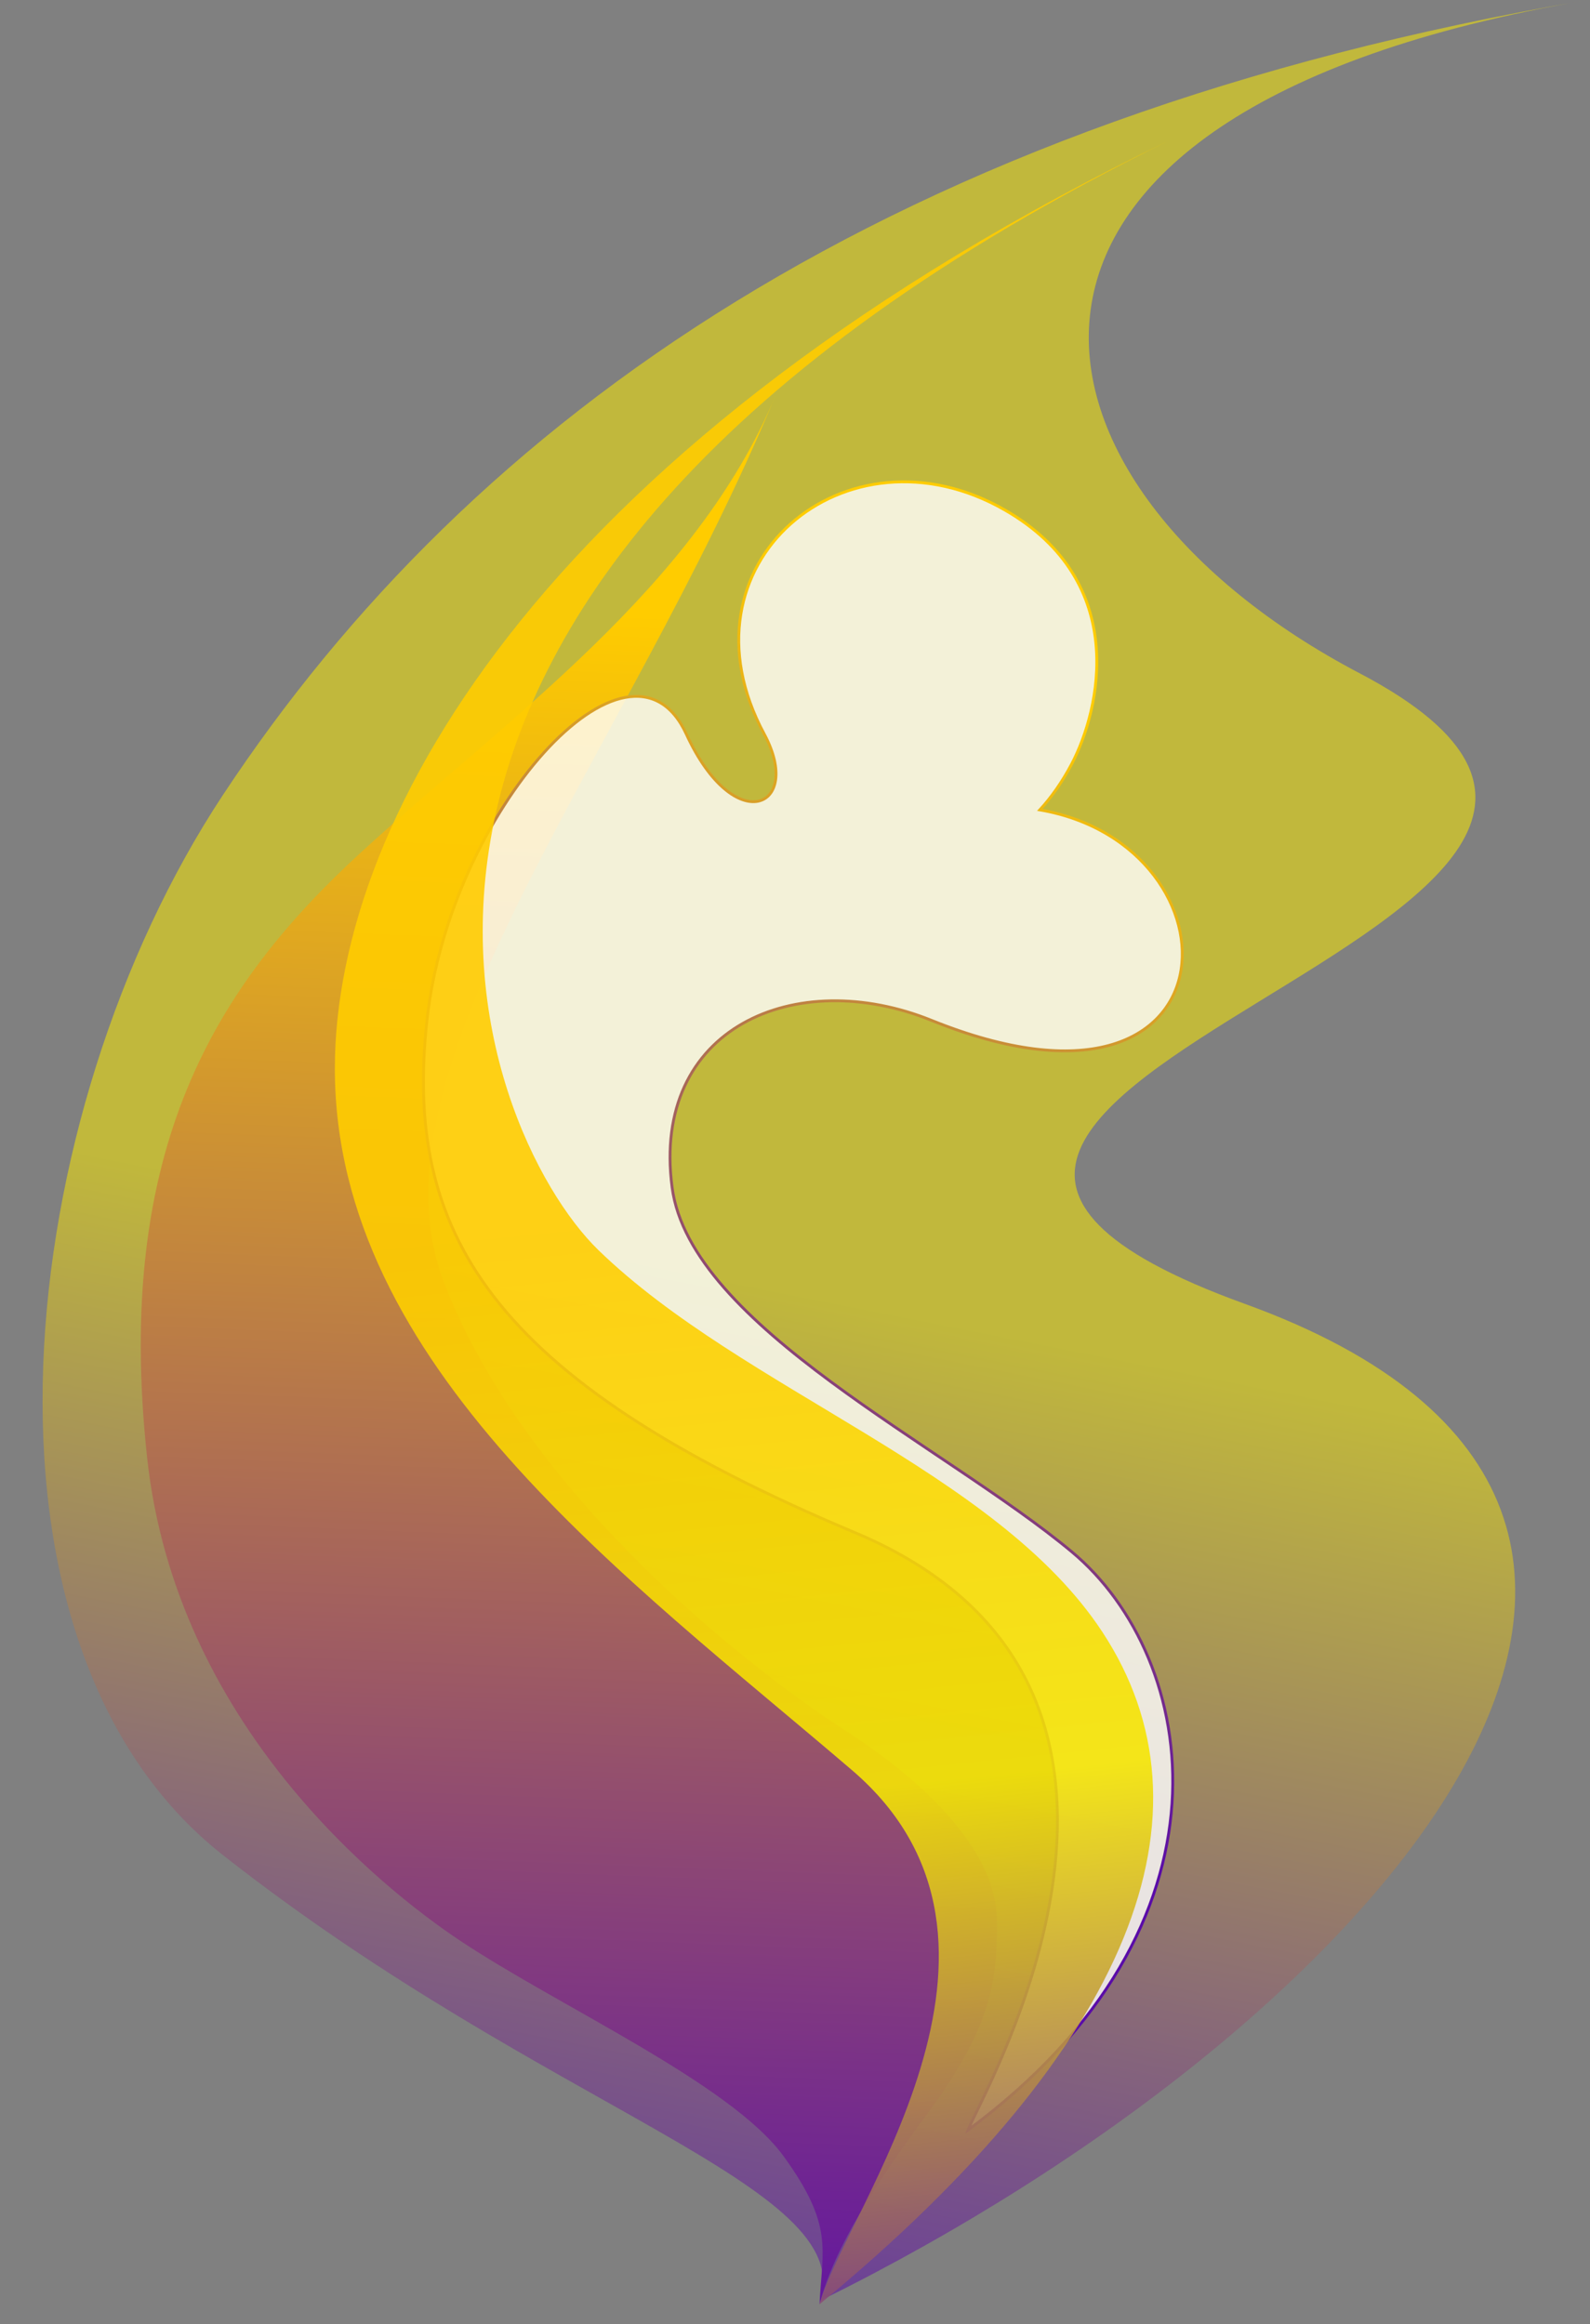
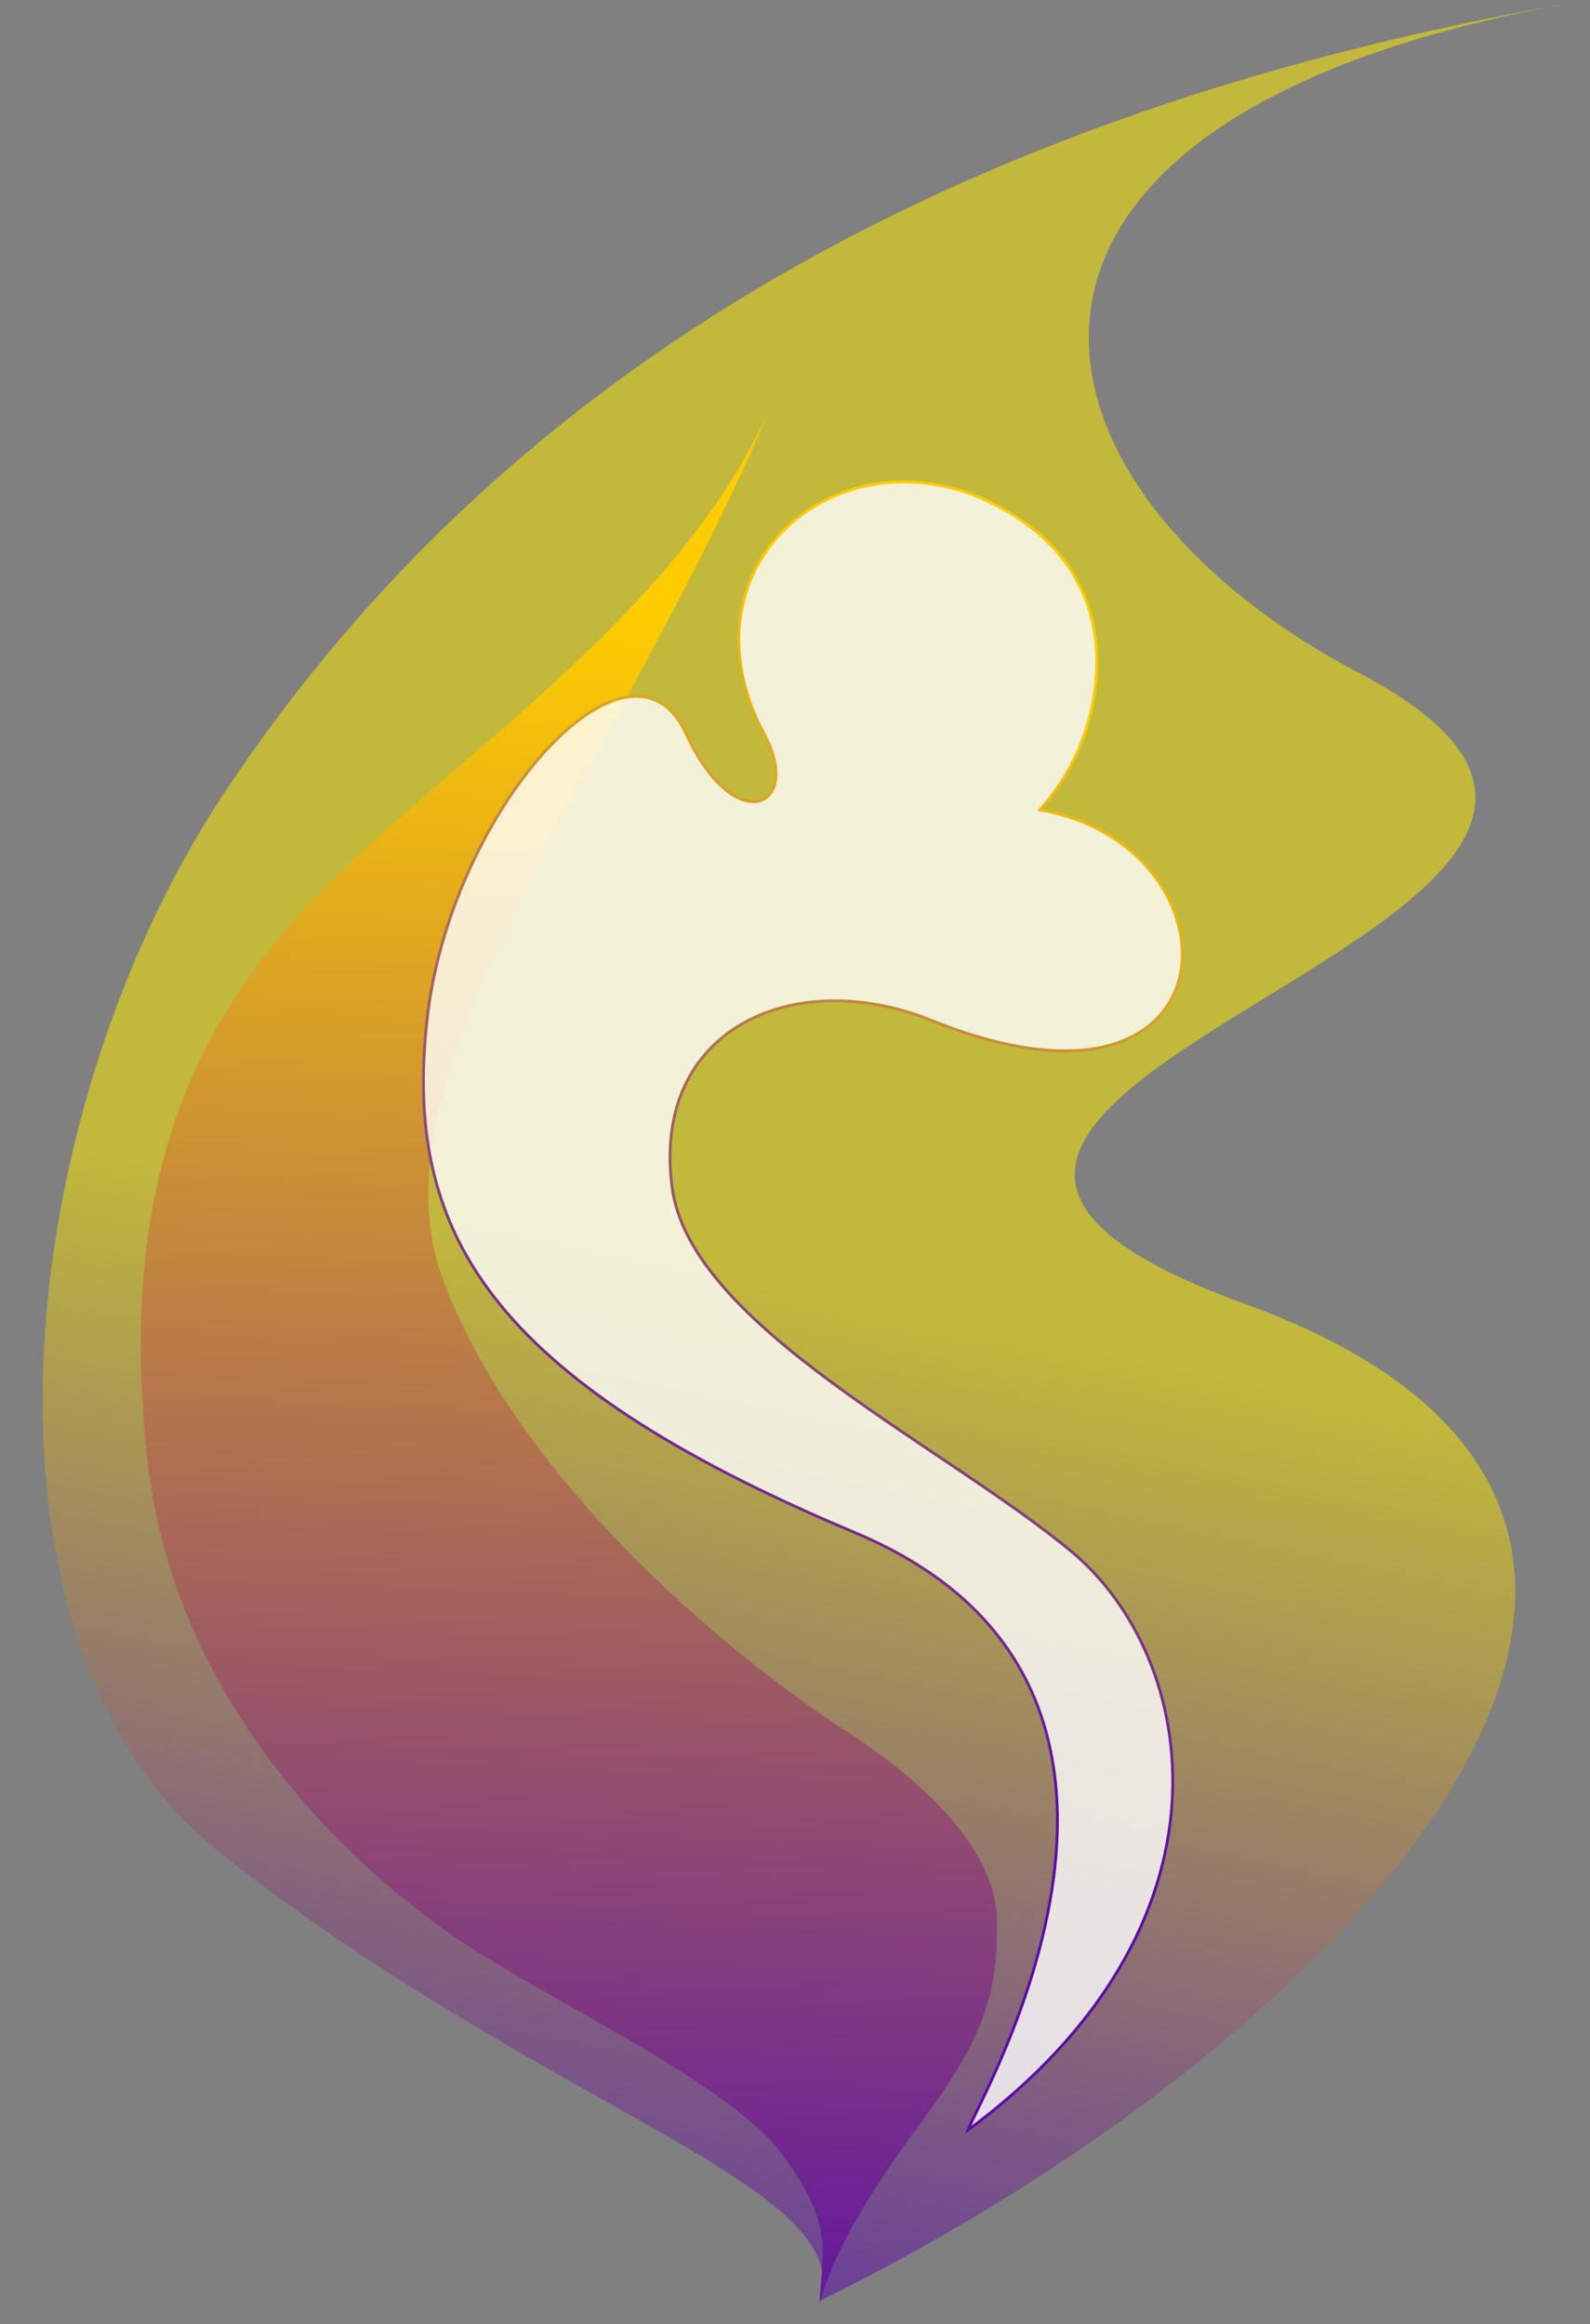
<svg xmlns="http://www.w3.org/2000/svg" width="561" height="820" viewBox="0 0 561 820" fill="none">
  <rect x="0" y="0" width="561" height="820" fill="#808080" stroke="none" />
  <path d="M78.646 654.5C193.646 745 302.646 771 289.329 811.769C484.646 715.5 643.646 534 439.146 460C230.275 384.418 647.646 325.631 479.646 237.5C354.934 172.078 324.646 40.116 560.146 0C313.646 41.989 166.146 148 78.646 280.5C4.213 393.213 -15.997 580.02 78.646 654.5Z" fill="url(#paint0_linear)" fill-opacity="0.55" />
  <path d="M326.092 747.288C309.491 769.779 294.45 792.724 289.146 813C290.114 793.449 294.23 785.278 276.526 760.836C257.908 735.133 197.249 708.01 162.226 684.636C134.844 666.362 62.087 608.595 51.914 514.348C40.134 405.206 76.018 347.809 127.422 300.685C178.827 253.562 245.401 207.5 273.646 139.5C220.478 267.5 127.567 376.956 156.646 452.5C185.726 528.044 265.711 589.525 297.711 610.202C329.71 630.878 351.796 654.648 351.796 678.21C351.796 701.771 348.621 716.765 326.092 747.288Z" fill="url(#paint1_linear)" />
  <path d="M341.575 751.5C344.575 742 432.146 595.5 301.645 540.73C171.145 485.961 142.647 433.63 150.646 360C158.646 286.37 222.146 215.5 242.146 259C259.22 296.135 283.646 285 269.646 259C237.274 198.879 298.546 147.7 354.646 180C398.646 205.333 388.203 250.392 378.146 269.5C374.743 275.966 370.921 281.331 366.879 285.748C439.967 298.357 438.379 404.323 328.646 360C280.768 340.661 229.65 362.495 237.146 419C243.646 468 333.046 509.916 378.146 547.5C423.145 585 439.646 679 341.575 751.5Z" fill="white" fill-opacity="0.8" stroke="url(#paint2_linear)" />
-   <path d="M300.581 624.531C371.841 685.517 297.719 780.902 289.146 813C400.051 721.52 430.776 639.51 388.983 575.848C351.562 518.846 262.155 490.612 211.106 441.036C168.85 400 88.147 209 412.646 49.5C195.146 154.5 118.146 286.855 118.146 377C118.147 481.917 221.089 556.498 300.581 624.531Z" fill="url(#paint3_linear)" fill-opacity="0.9" />
  <defs>
    <linearGradient id="paint0_linear" x1="82.146" y1="767" x2="176.21" y2="293.044" gradientUnits="userSpaceOnUse">
      <stop stop-color="#5A0CA8" />
      <stop offset="0.711" stop-color="#F5E503" />
    </linearGradient>
    <linearGradient id="paint1_linear" x1="147.146" y1="844.5" x2="171.791" y2="214.44" gradientUnits="userSpaceOnUse">
      <stop stop-color="#5A0CA8" />
      <stop offset="1" stop-color="#FFCC00" />
    </linearGradient>
    <linearGradient id="paint2_linear" x1="159.146" y1="523.5" x2="325.4" y2="223.948" gradientUnits="userSpaceOnUse">
      <stop stop-color="#5A0CA8" />
      <stop offset="1" stop-color="#FFCC00" />
    </linearGradient>
    <linearGradient id="paint3_linear" x1="245.635" y1="894.008" x2="184.896" y2="301.904" gradientUnits="userSpaceOnUse">
      <stop stop-color="#5A0CA8" />
      <stop offset="0.429" stop-color="#F5E503" />
      <stop offset="0.776" stop-color="#FFCC00" />
    </linearGradient>
  </defs>
</svg>